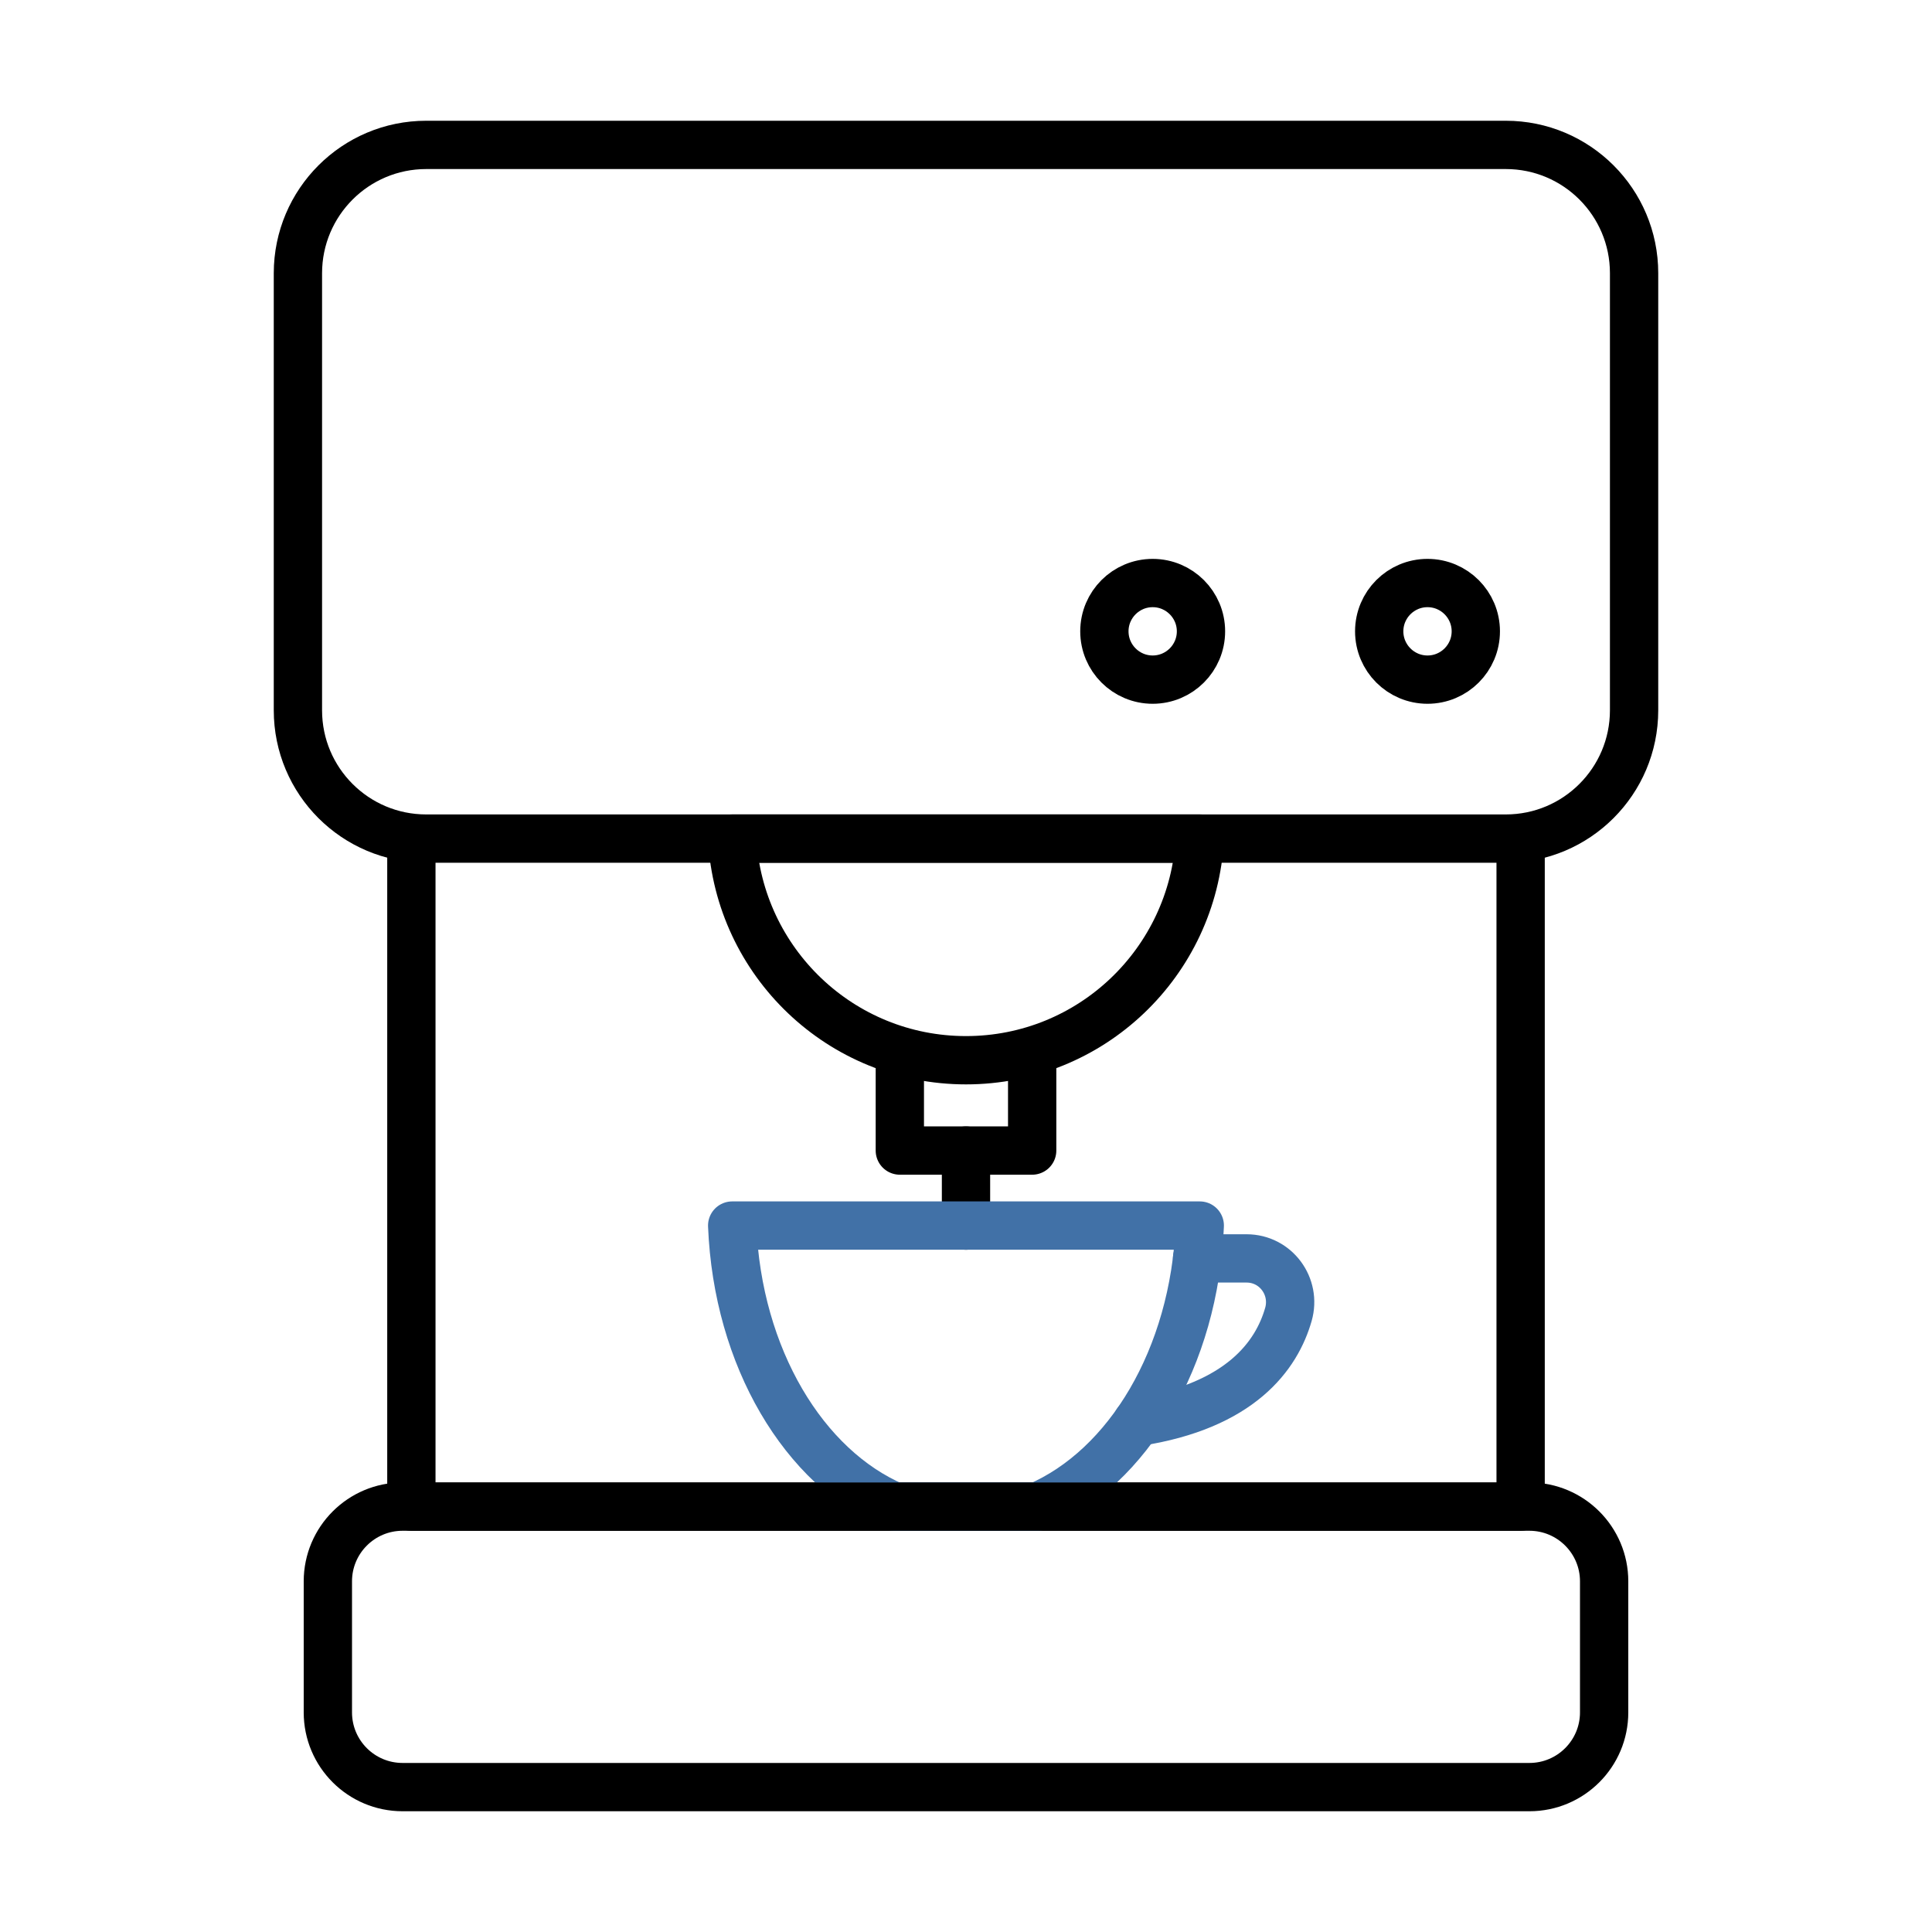
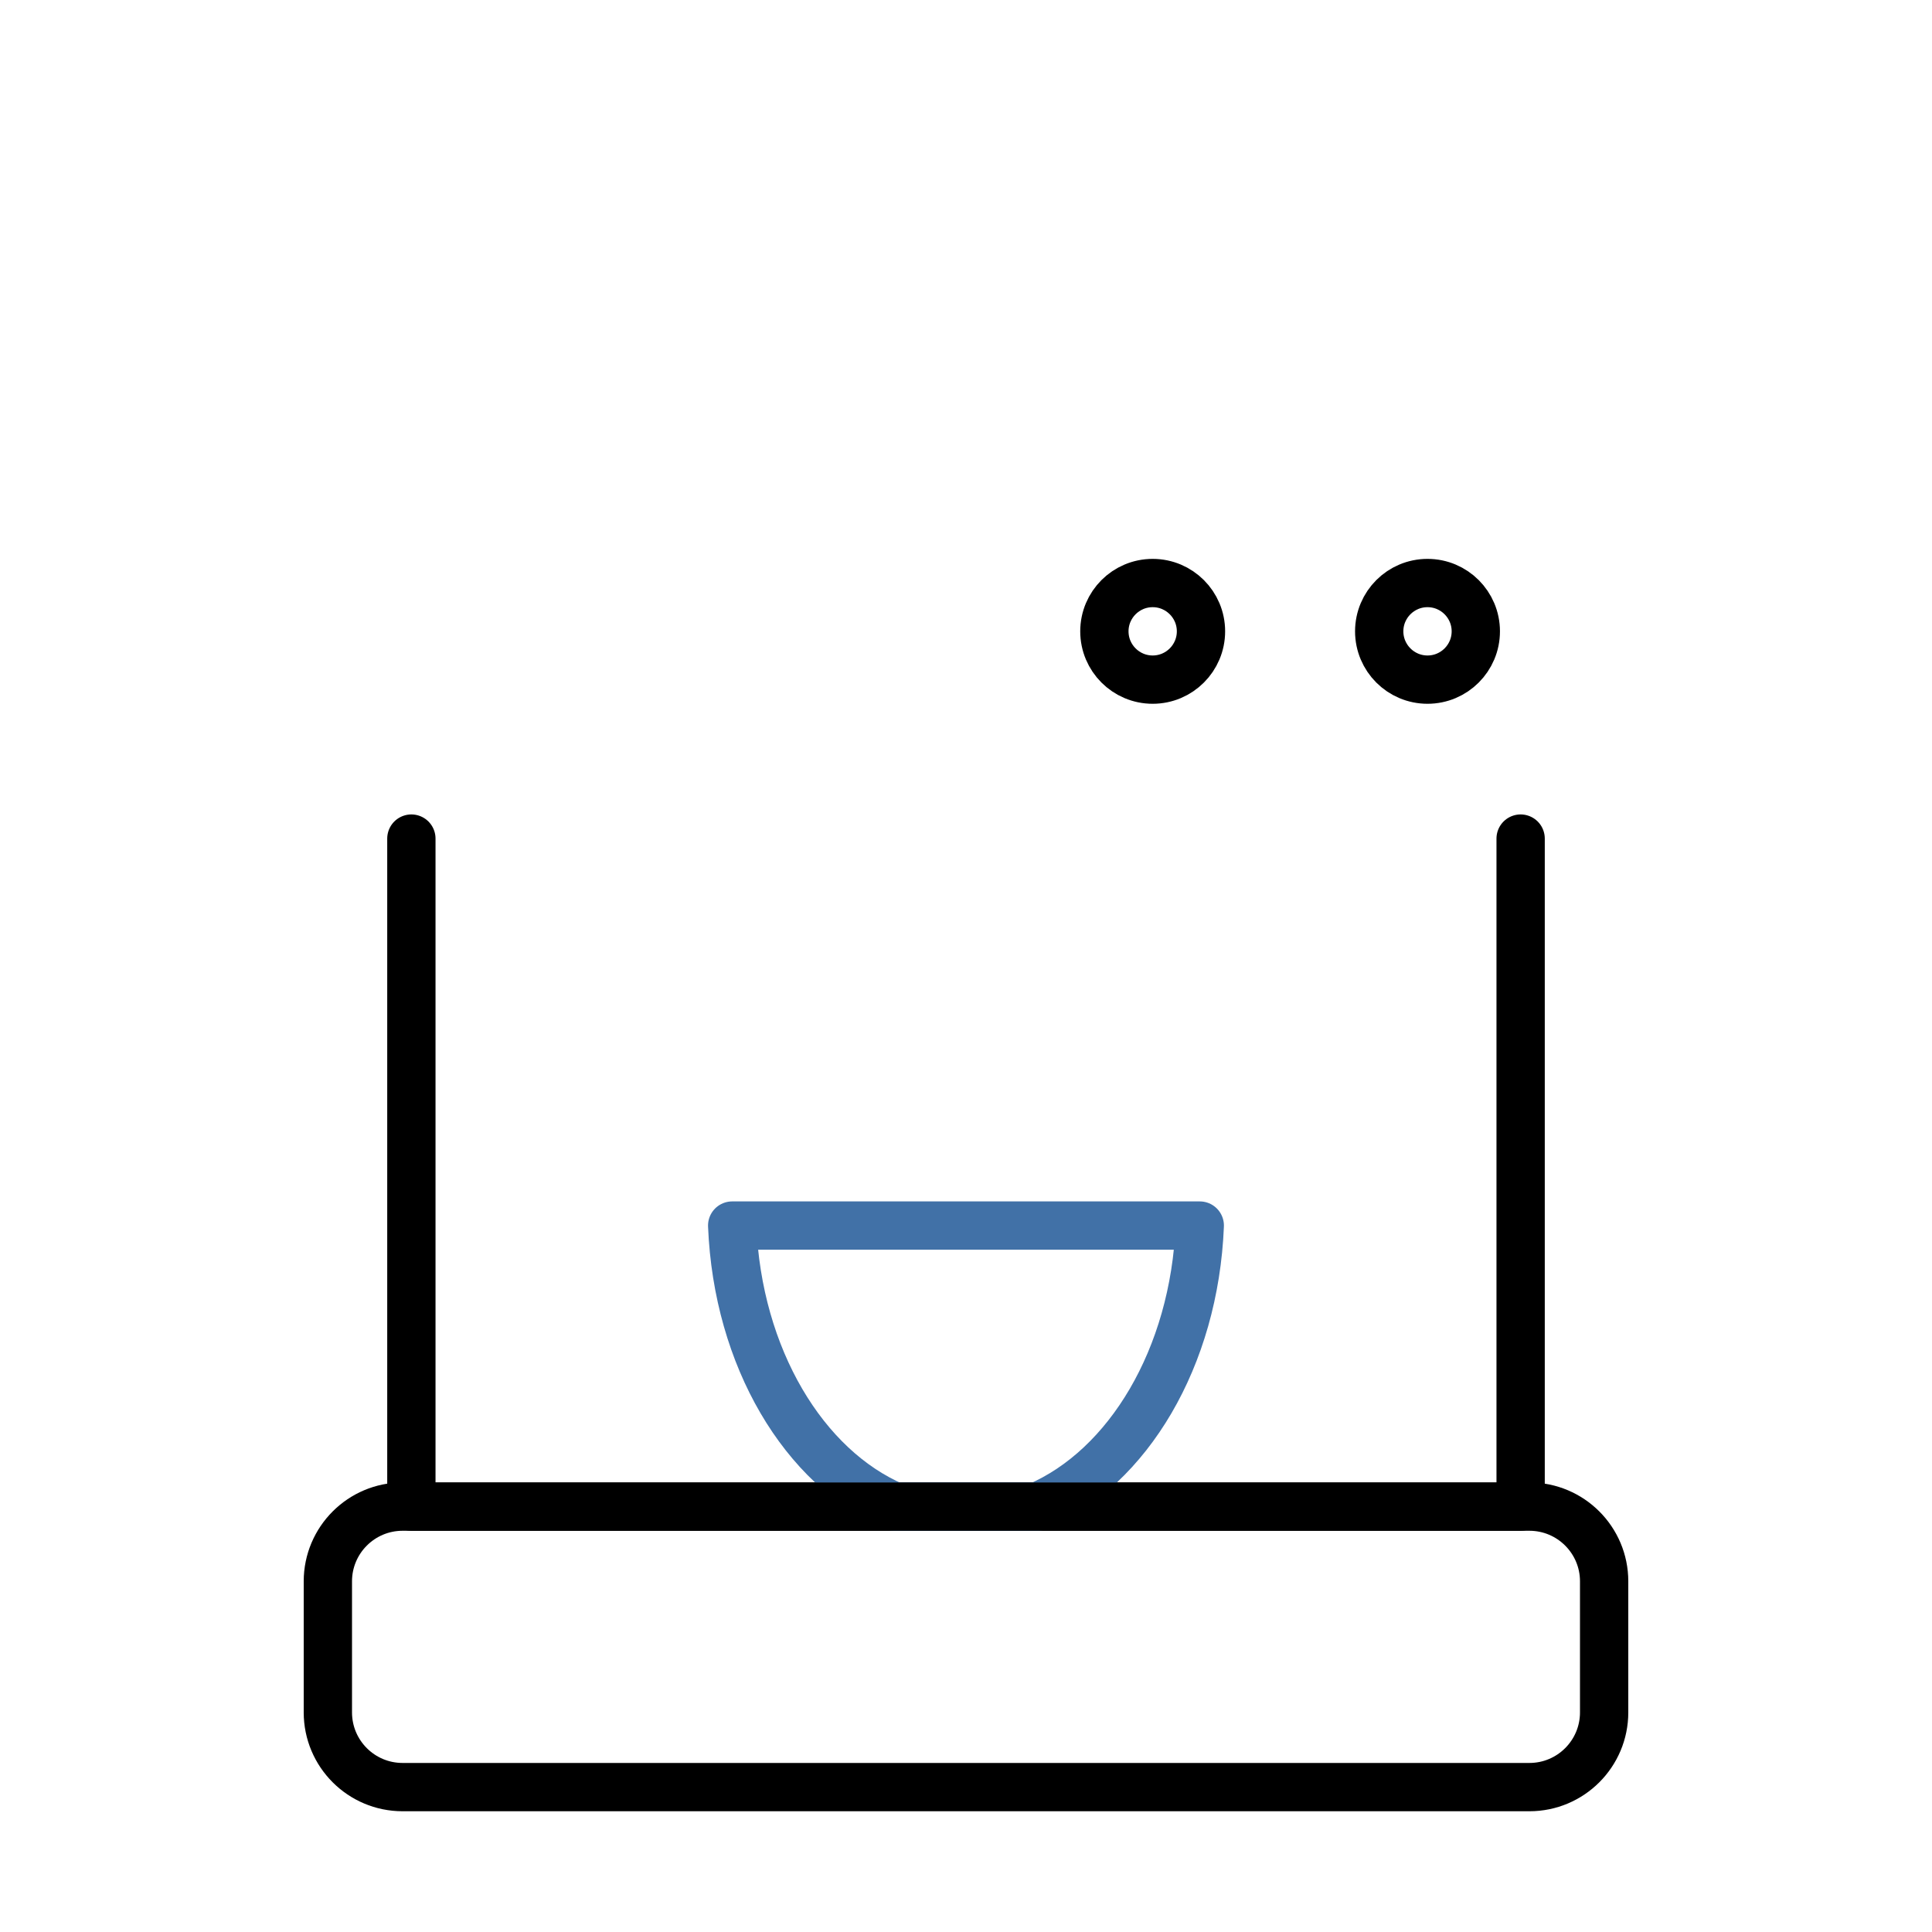
<svg xmlns="http://www.w3.org/2000/svg" version="1.1" id="Ebene_1" x="0px" y="0px" viewBox="0 0 40 40" style="enable-background:new 0 0 40 40;" xml:space="preserve">
  <style type="text/css">
	.st0{fill:none;stroke:#000000;stroke-linecap:round;stroke-linejoin:round;stroke-miterlimit:10;}
	.st1{fill:none;stroke:#4171A7;stroke-linecap:round;stroke-linejoin:round;stroke-miterlimit:10;}
	.st2{fill:none;stroke:#000000;stroke-linecap:round;stroke-linejoin:round;}
</style>
  <g>
    <g>
-       <line class="st0" x1="20" y1="23.821" x2="20" y2="25.374" />
-     </g>
+       </g>
    <g>
      <polyline class="st0" points="31.483,17.362 31.483,31.193 8.517,31.193 8.517,17.362   " />
    </g>
    <g>
-       <path class="st0" d="M31.176,17.362H8.824c-1.467,0-2.656-1.189-2.656-2.656V5.656C6.169,4.189,7.358,3,8.824,3h22.352    c1.467,0,2.656,1.189,2.656,2.656v9.051C33.831,16.173,32.642,17.362,31.176,17.362z" />
-     </g>
+       </g>
    <g>
-       <path class="st0" d="M15.159,17.362c0.139,2.557,2.249,4.589,4.841,4.589s4.702-2.032,4.841-4.589H15.159z" />
-     </g>
+       </g>
    <g>
      <path class="st1" d="M18.519,31.193h2.962c1.873-0.804,3.249-3.085,3.359-5.819h-9.681C15.27,28.109,16.646,30.39,18.519,31.193z" />
    </g>
    <g>
-       <polyline class="st0" points="18.63,21.951 18.63,23.821 21.37,23.821 21.37,21.951   " />
-     </g>
+       </g>
    <g>
      <path class="st0" d="M31.665,37H8.335c-0.854,0-1.547-0.692-1.547-1.547V32.74c0-0.854,0.693-1.547,1.547-1.547h23.33    c0.854,0,1.547,0.693,1.547,1.547v2.713C33.212,36.307,32.519,37,31.665,37z" />
    </g>
    <g>
-       <path class="st1" d="M24.784,26.054h1.025c0.604,0,1.032,0.579,0.866,1.16c-0.242,0.845-0.984,1.897-3.131,2.227" />
-     </g>
+       </g>
    <path id="Shape_1421_00000135654819170911961470000008411656656052079274_" class="st2" d="M29.555,12.071c0.552,0,1,0.448,1,1   c0,0.552-0.448,1-1,1c-0.552,0-1-0.448-1-1C28.555,12.519,29.003,12.071,29.555,12.071" />
    <path id="Shape_1422_00000029751381844718425150000012148358919378294687_" class="st2" d="M23.865,12.071c0.552,0,1,0.448,1,1   c0,0.552-0.448,1-1,1c-0.552,0-1-0.448-1-1C22.865,12.519,23.313,12.071,23.865,12.071" />
  </g>
</svg>